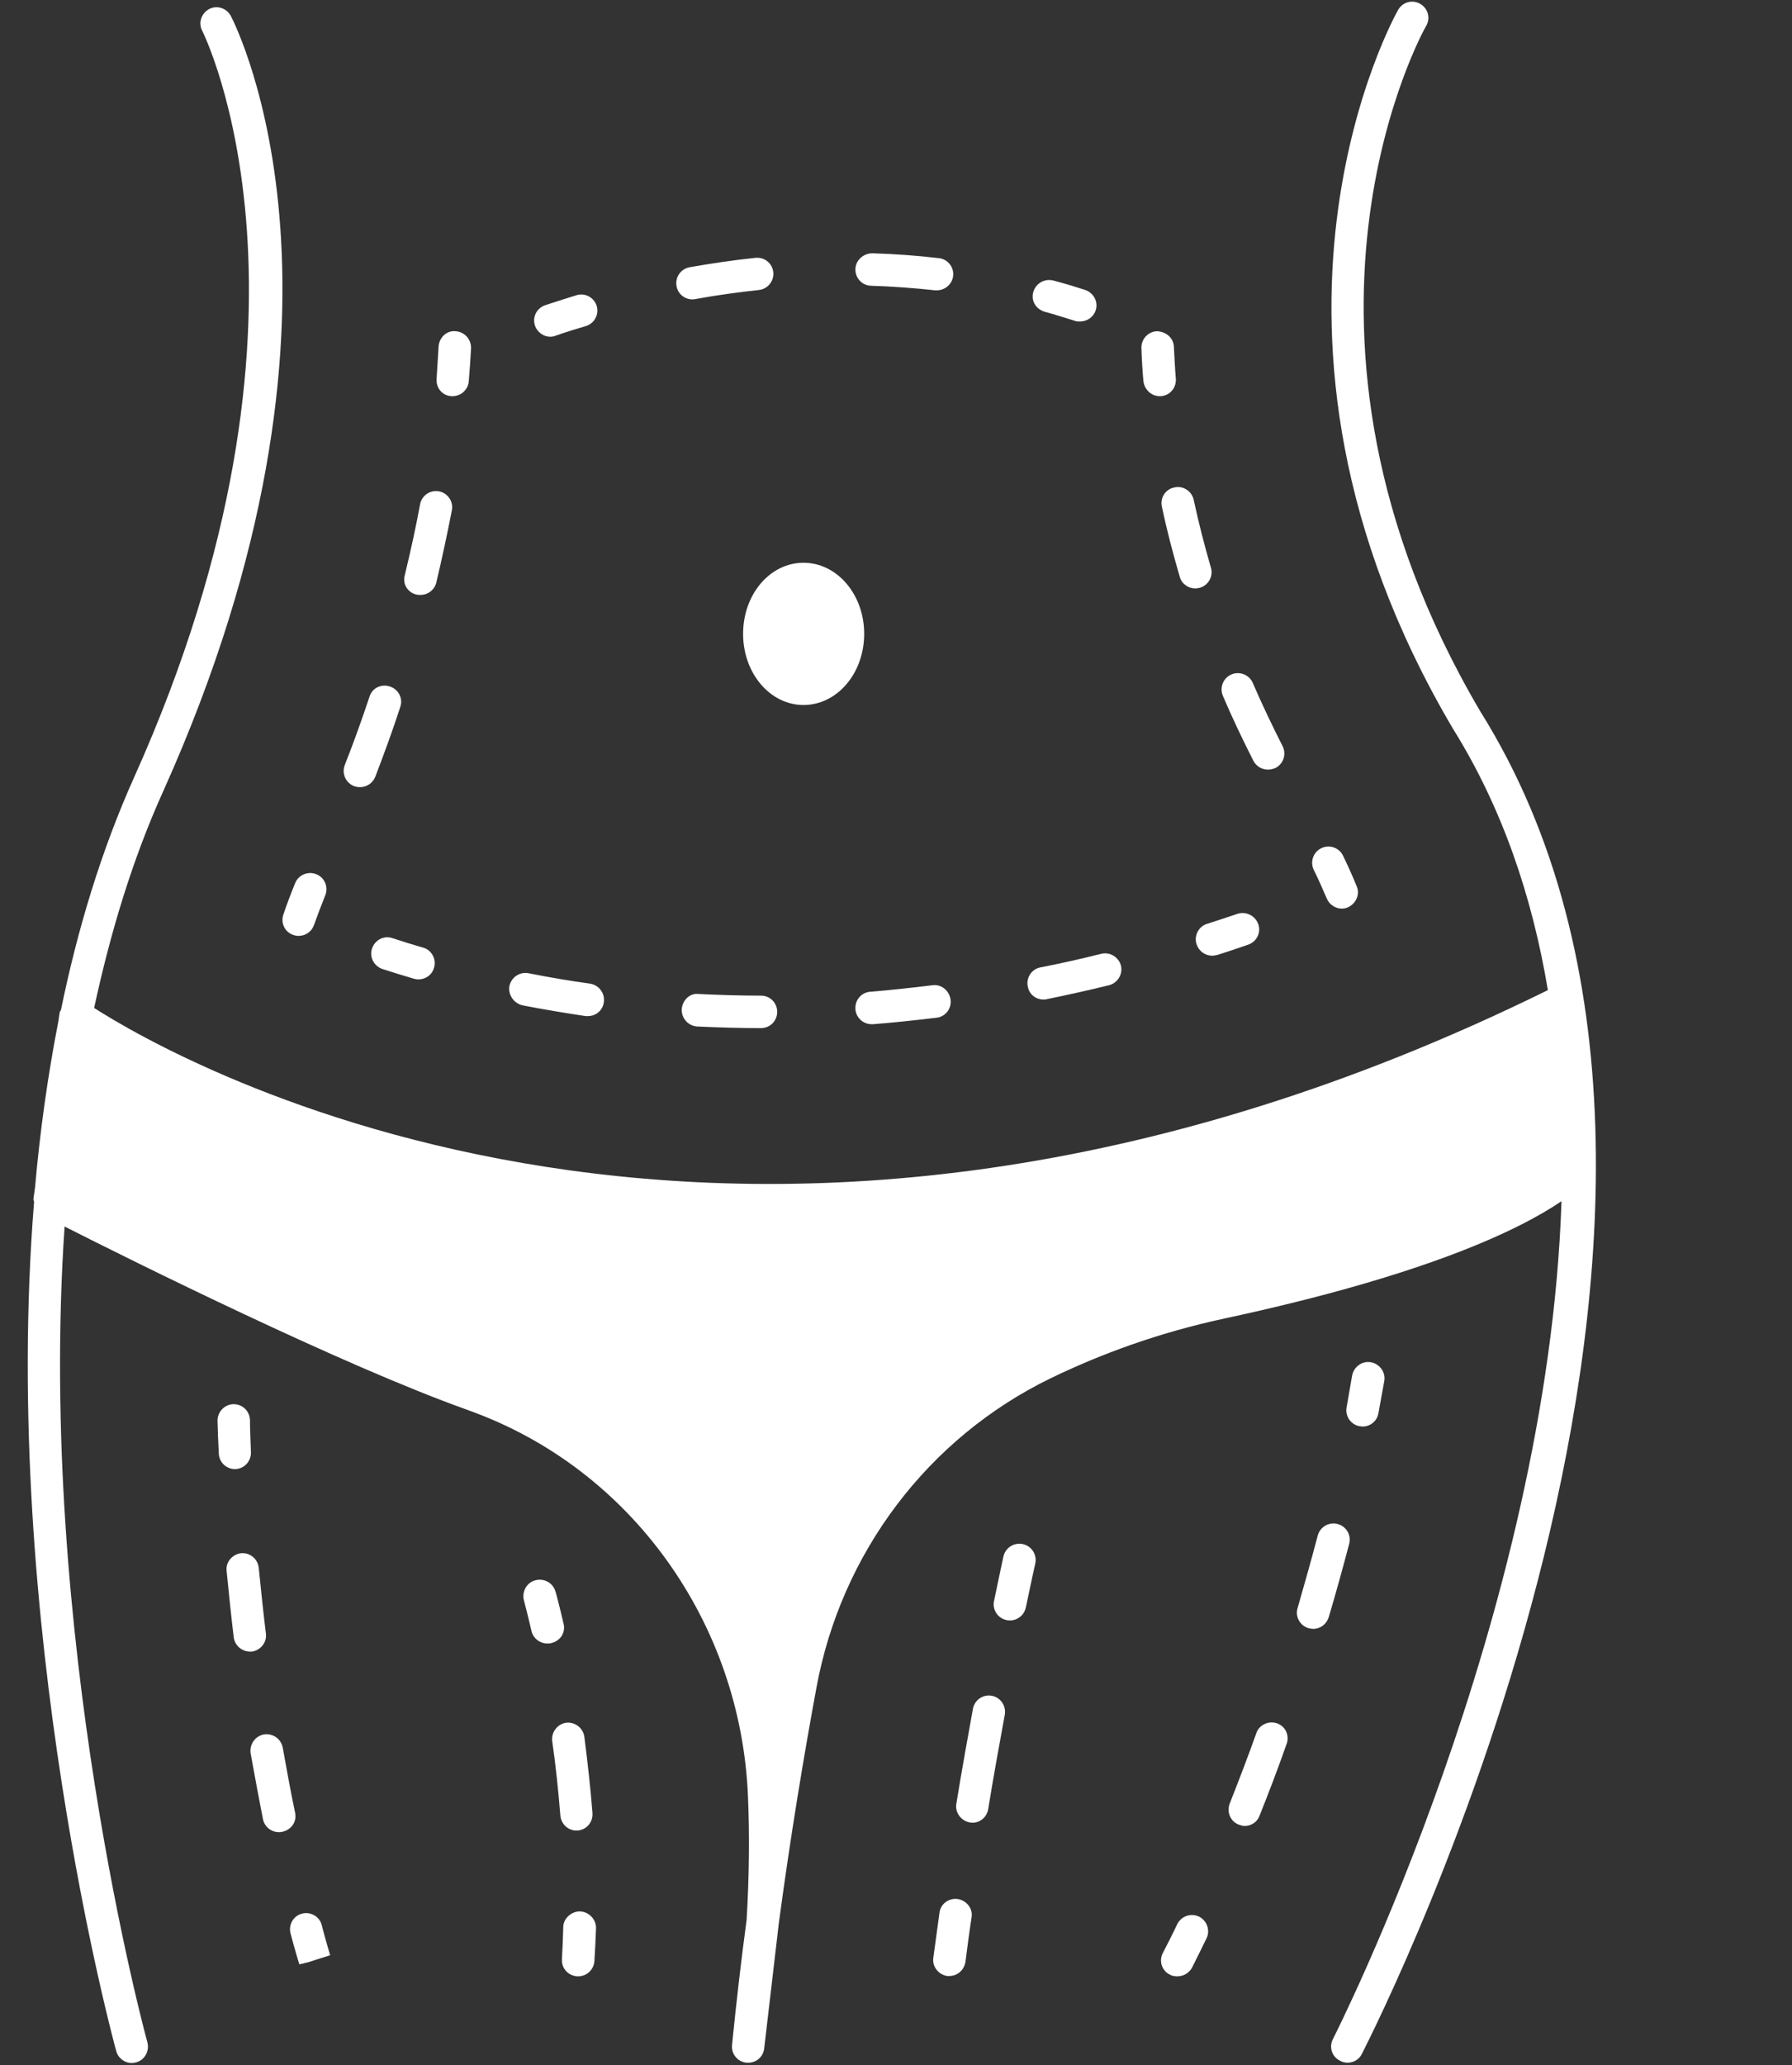
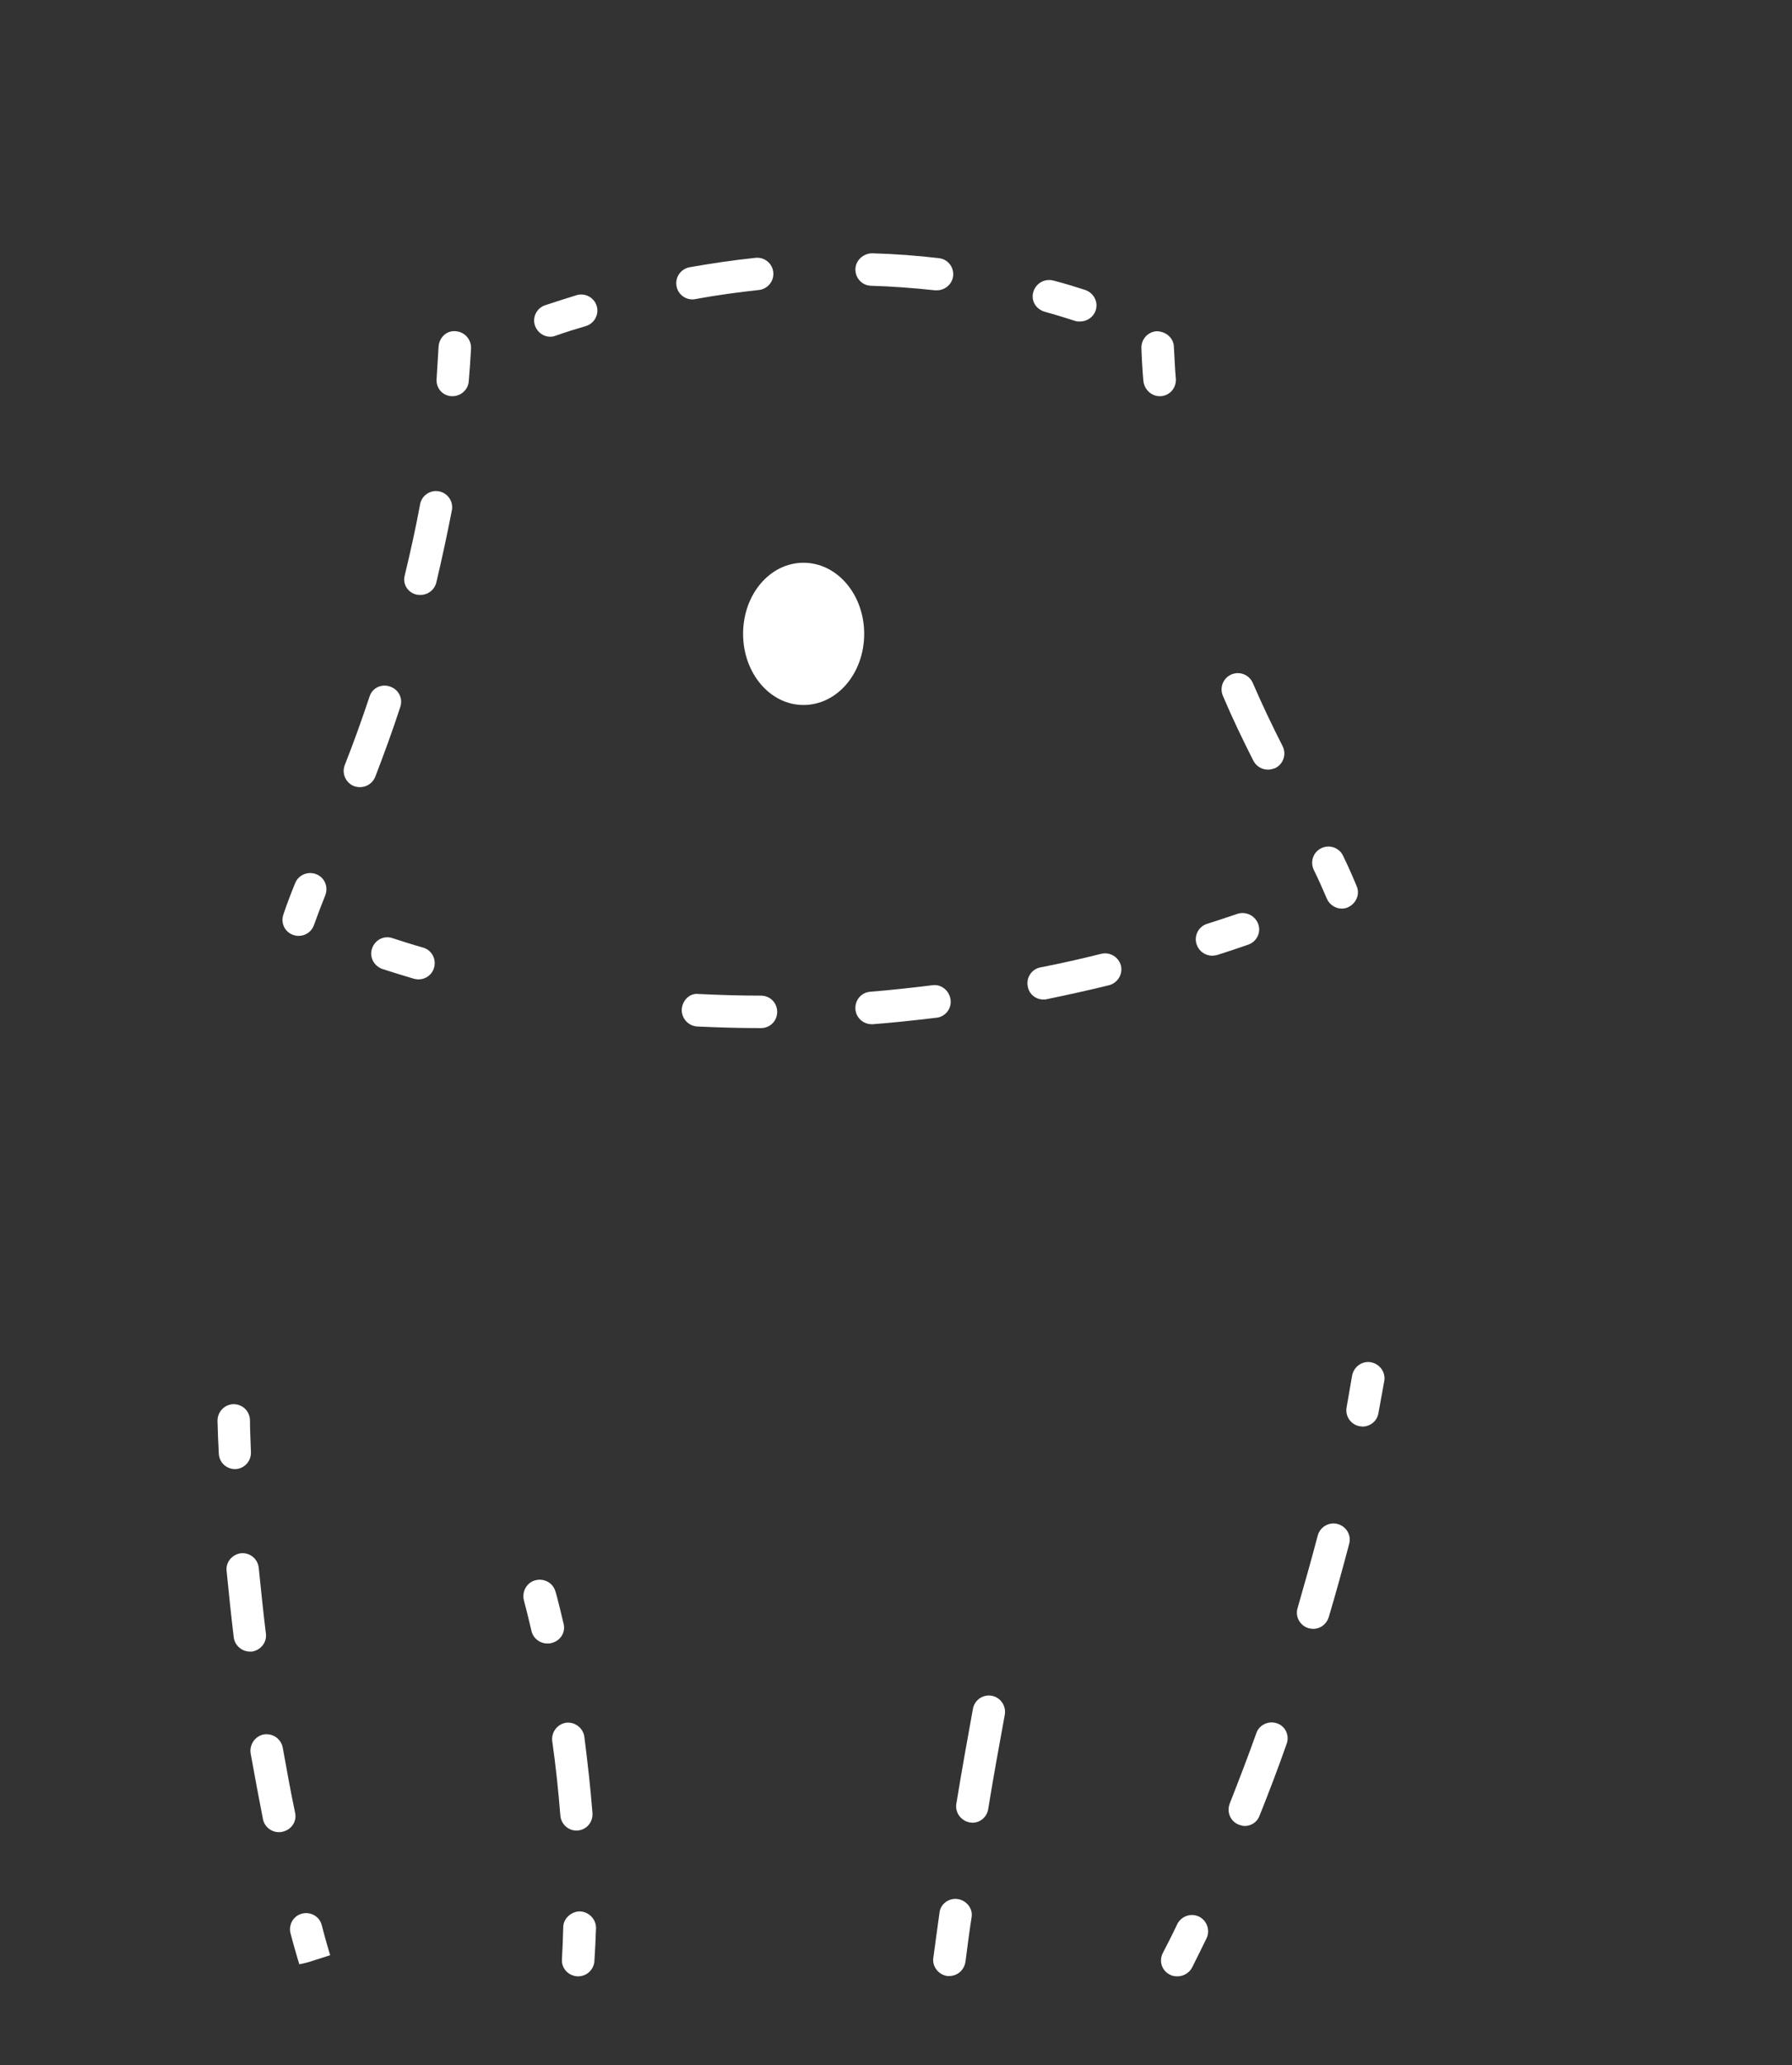
<svg xmlns="http://www.w3.org/2000/svg" fill="#ffffff" height="63.6" preserveAspectRatio="xMidYMid meet" version="1" viewBox="12.0 5.2 55.2 63.6" width="55.2" zoomAndPan="magnify">
  <rect x="12.0" y="5.2" width="55.2" height="63.6" fill="#333333" stroke="none" />
  <g id="change1_1">
    <path d="M53.97,49.13c0.24,0,0.45-0.17,0.49-0.41c0.06-0.33,0.12-0.66,0.18-0.99c0.05-0.27-0.14-0.53-0.41-0.58 c-0.27-0.05-0.53,0.14-0.58,0.41c-0.06,0.33-0.11,0.65-0.17,0.98c-0.05,0.27,0.13,0.53,0.4,0.58 C53.91,49.12,53.94,49.13,53.97,49.13z" />
    <path d="M51.34,58.27c-0.26-0.09-0.55,0.04-0.64,0.3c-0.27,0.76-0.55,1.48-0.82,2.17c-0.1,0.26,0.02,0.55,0.28,0.65 c0.06,0.02,0.12,0.04,0.18,0.04c0.2,0,0.39-0.12,0.46-0.32c0.28-0.7,0.56-1.43,0.83-2.2C51.73,58.65,51.6,58.36,51.34,58.27z" />
    <path d="M53.2,52.13c-0.26-0.07-0.54,0.09-0.61,0.36c-0.2,0.76-0.41,1.5-0.62,2.23c-0.08,0.26,0.07,0.54,0.34,0.62 c0.05,0.01,0.1,0.02,0.14,0.02c0.22,0,0.41-0.14,0.48-0.36c0.22-0.74,0.43-1.5,0.63-2.26C53.63,52.47,53.47,52.2,53.2,52.13z" />
    <path d="M48.93,64.22c-0.25-0.12-0.55-0.01-0.67,0.24c-0.15,0.32-0.3,0.61-0.44,0.88c-0.13,0.25-0.03,0.55,0.22,0.67 c0.07,0.04,0.15,0.05,0.23,0.05c0.18,0,0.36-0.1,0.45-0.27c0.14-0.28,0.29-0.58,0.45-0.91C49.28,64.64,49.18,64.34,48.93,64.22z" />
-     <path d="M57.6,27.11C50.68,15.36,55.87,6.09,55.93,6c0.14-0.24,0.06-0.54-0.18-0.68c-0.24-0.14-0.54-0.06-0.68,0.18 c-0.06,0.1-5.56,9.85,1.68,22.13c1.53,2.45,2.45,5.19,2.93,8.06c-24.9,12.27-42.41,2.07-44.78,0.55c0.5-2.32,1.18-4.58,2.13-6.68 c6.65-14.79,2.27-23.5,2.08-23.87c-0.13-0.24-0.43-0.34-0.67-0.21c-0.24,0.13-0.34,0.43-0.21,0.67c0.04,0.08,4.33,8.68-2.1,22.99 c-1.01,2.25-1.74,4.67-2.25,7.15c-0.01,0.03-0.03,0.05-0.04,0.08l-0.04,0.27c-0.33,1.69-0.57,3.41-0.72,5.12l-0.05,0.36 c0,0.03,0.01,0.06,0.02,0.09c-1.05,13.03,2.48,25.98,2.53,26.15c0.06,0.22,0.26,0.37,0.48,0.37c0.04,0,0.09-0.01,0.13-0.02 c0.27-0.07,0.42-0.35,0.35-0.62c-0.05-0.17-3.41-12.53-2.55-25.12c2.09,1.06,8.55,4.27,12.39,5.64c0.03,0.01,0.05,0.02,0.08,0.03 c5.01,1.8,8.36,6.56,8.58,11.87c0.05,1.16,0.04,2.43-0.04,3.79v0.01c-0.17,1.26-0.32,2.56-0.45,3.86 c-0.03,0.28,0.17,0.52,0.44,0.55h0.06c0.25,0,0.46-0.18,0.49-0.44l0.45-3.85c0.36-2.69,0.78-5.21,1.16-7.26 c0.76-4.14,3.43-7.69,7.22-9.53c1.53-0.74,3.31-1.4,5.36-1.84c6.23-1.34,9.09-2.74,10.37-3.61c-0.42,12.75-6.95,25.62-7.04,25.8 c-0.13,0.25-0.03,0.55,0.22,0.67c0.07,0.04,0.15,0.06,0.23,0.06c0.18,0,0.36-0.1,0.44-0.27C54.47,67.42,67.17,42.39,57.6,27.11z" />
    <path d="M21.69 65.56L21.5 65.61 21.21 65.7z" />
    <path d="M21.91,64.48c-0.07-0.27-0.35-0.42-0.61-0.35c-0.27,0.07-0.42,0.35-0.35,0.61c0.14,0.53,0.24,0.85,0.27,0.95l0.29-0.07 l0.66-0.21C22.14,65.3,22.04,64.99,21.91,64.48z" />
    <path d="M21.09,61.02c-0.13-0.61-0.25-1.28-0.38-2c-0.05-0.27-0.3-0.45-0.58-0.41c-0.27,0.05-0.45,0.31-0.41,0.58 c0.13,0.73,0.26,1.41,0.38,2.03c0.05,0.24,0.26,0.4,0.49,0.4c0.03,0,0.07,0,0.1-0.01C20.98,61.55,21.15,61.29,21.09,61.02z" />
    <path d="M20.19,55.5c-0.08-0.65-0.15-1.33-0.22-2.02c-0.03-0.27-0.26-0.47-0.54-0.45c-0.27,0.03-0.48,0.27-0.45,0.54 c0.07,0.71,0.14,1.39,0.22,2.05c0.03,0.25,0.25,0.44,0.5,0.44c0.02,0,0.04,0,0.06,0C20.03,56.02,20.23,55.77,20.19,55.5z" />
    <path d="M19.25,50.44c0.28-0.01,0.49-0.25,0.48-0.52c-0.01-0.33-0.03-0.66-0.03-0.99c-0.01-0.28-0.23-0.49-0.51-0.49 c-0.28,0.01-0.49,0.24-0.49,0.51c0.01,0.34,0.02,0.67,0.04,1.01c0.01,0.27,0.23,0.48,0.5,0.48C19.24,50.44,19.24,50.44,19.25,50.44 z" />
    <path d="M47.72,17.4c0.01,0,0.03,0,0.04,0c0.28-0.02,0.48-0.26,0.46-0.54c-0.03-0.33-0.04-0.66-0.06-0.98 c-0.01-0.28-0.25-0.47-0.52-0.48c-0.28,0.01-0.49,0.25-0.48,0.52c0.01,0.33,0.03,0.67,0.06,1.01C47.25,17.2,47.47,17.4,47.72,17.4z" />
-     <path d="M47.79,20.8c0.15,0.72,0.34,1.44,0.55,2.16c0.06,0.22,0.26,0.36,0.48,0.36c0.05,0,0.09-0.01,0.14-0.02 c0.27-0.08,0.42-0.36,0.34-0.62c-0.2-0.69-0.38-1.39-0.53-2.09c-0.06-0.27-0.33-0.44-0.59-0.38C47.9,20.26,47.73,20.53,47.79,20.8z" />
    <path d="M50.61,28.63c0.09,0.17,0.26,0.27,0.45,0.27c0.08,0,0.15-0.02,0.23-0.05c0.25-0.13,0.34-0.43,0.22-0.67 c-0.33-0.65-0.64-1.3-0.92-1.95c-0.11-0.25-0.4-0.37-0.66-0.26c-0.25,0.11-0.37,0.4-0.26,0.66C49.95,27.29,50.27,27.96,50.61,28.63 z" />
    <path d="M52.87,32.87c0.08,0.19,0.27,0.31,0.46,0.31c0.06,0,0.13-0.01,0.19-0.04c0.25-0.11,0.38-0.4,0.27-0.65 c-0.13-0.32-0.27-0.63-0.42-0.94c-0.12-0.25-0.42-0.35-0.67-0.23c-0.25,0.12-0.35,0.42-0.23,0.67 C52.61,32.27,52.74,32.57,52.87,32.87z" />
    <path d="M21.03,33.99c0.06,0.02,0.11,0.03,0.17,0.03c0.21,0,0.4-0.13,0.47-0.33c0.11-0.31,0.23-0.62,0.35-0.92 c0.1-0.26-0.02-0.55-0.28-0.65c-0.25-0.1-0.55,0.02-0.65,0.28c-0.13,0.32-0.25,0.63-0.36,0.96C20.64,33.62,20.77,33.9,21.03,33.99z" />
    <path d="M24.83,23.51c0.04,0.01,0.08,0.01,0.12,0.01c0.23,0,0.43-0.15,0.49-0.38c0.18-0.76,0.34-1.51,0.48-2.23 c0.05-0.27-0.13-0.53-0.4-0.58c-0.27-0.05-0.53,0.13-0.58,0.4c-0.13,0.71-0.29,1.43-0.47,2.18C24.39,23.18,24.56,23.45,24.83,23.51 z" />
    <path d="M22.91,29.41c0.06,0.02,0.12,0.03,0.18,0.03c0.2,0,0.39-0.12,0.47-0.32c0.28-0.73,0.54-1.44,0.77-2.15 c0.09-0.26-0.05-0.54-0.32-0.63c-0.27-0.09-0.55,0.05-0.63,0.32c-0.23,0.69-0.48,1.39-0.76,2.1 C22.52,29.02,22.65,29.31,22.91,29.41z" />
    <path d="M25.9,17.4c0.01,0,0.03,0,0.04,0c0.26,0,0.48-0.2,0.5-0.46c0.03-0.34,0.05-0.68,0.07-1.01c0.01-0.28-0.2-0.51-0.47-0.53 c-0.29-0.03-0.51,0.2-0.53,0.47c-0.02,0.32-0.04,0.65-0.06,0.98C25.42,17.14,25.62,17.38,25.9,17.4z" />
    <path d="M25.03,34.38c-0.32-0.09-0.63-0.19-0.94-0.29c-0.26-0.09-0.54,0.05-0.63,0.32c-0.09,0.26,0.06,0.54,0.32,0.63 c0.31,0.1,0.63,0.2,0.97,0.3c0.05,0.01,0.09,0.02,0.14,0.02c0.22,0,0.42-0.14,0.48-0.36C25.45,34.73,25.29,34.45,25.03,34.38z" />
    <path d="M44.14,35.98c0.03,0,0.07,0,0.1-0.01c0.63-0.13,1.27-0.27,1.92-0.43c0.27-0.07,0.43-0.34,0.37-0.6 c-0.07-0.27-0.34-0.43-0.6-0.37c-0.64,0.16-1.26,0.3-1.88,0.42c-0.27,0.05-0.45,0.32-0.39,0.59C43.7,35.82,43.91,35.98,44.14,35.98 z" />
    <path d="M33.53,35.81c-0.29-0.04-0.51,0.2-0.53,0.47c-0.01,0.28,0.2,0.51,0.47,0.53c0.64,0.03,1.3,0.05,1.97,0.05c0,0,0,0,0,0 c0.28,0,0.5-0.22,0.5-0.5c0-0.28-0.22-0.5-0.5-0.5C34.79,35.86,34.15,35.84,33.53,35.81z" />
    <path d="M40.72,35.54c-0.65,0.08-1.29,0.15-1.91,0.2c-0.28,0.02-0.48,0.26-0.46,0.54c0.02,0.26,0.24,0.46,0.5,0.46 c0.01,0,0.03,0,0.04,0c0.64-0.05,1.29-0.12,1.96-0.2c0.27-0.03,0.47-0.28,0.43-0.56C41.24,35.7,40.99,35.5,40.72,35.54z" />
-     <path d="M28.1,36.16c0.62,0.12,1.27,0.23,1.94,0.33c0.02,0,0.05,0,0.07,0c0.25,0,0.46-0.18,0.49-0.43 c0.04-0.27-0.15-0.53-0.43-0.57c-0.65-0.09-1.29-0.2-1.89-0.32c-0.27-0.05-0.53,0.12-0.59,0.4C27.65,35.84,27.83,36.1,28.1,36.16z" />
    <path d="M50.12,33.34c-0.32,0.11-0.63,0.21-0.94,0.31c-0.26,0.08-0.41,0.37-0.32,0.63c0.07,0.21,0.26,0.35,0.48,0.35 c0.05,0,0.1-0.01,0.15-0.02c0.32-0.1,0.64-0.21,0.96-0.32c0.26-0.09,0.4-0.37,0.31-0.63C50.66,33.39,50.38,33.26,50.12,33.34z" />
    <path d="M44.18,14.8c0.33,0.09,0.64,0.19,0.93,0.28c0.05,0.02,0.1,0.02,0.16,0.02c0.21,0,0.41-0.13,0.48-0.34 c0.09-0.26-0.06-0.54-0.32-0.63c-0.31-0.1-0.63-0.2-0.98-0.29c-0.27-0.07-0.54,0.08-0.62,0.35S43.91,14.72,44.18,14.8z" />
    <path d="M33.33,14.42c0.03,0,0.06,0,0.09-0.01c0.65-0.12,1.31-0.21,1.96-0.28c0.27-0.03,0.47-0.28,0.44-0.55 c-0.03-0.27-0.27-0.47-0.55-0.44c-0.67,0.07-1.35,0.17-2.03,0.29c-0.27,0.05-0.45,0.31-0.4,0.58 C32.88,14.25,33.09,14.42,33.33,14.42z" />
    <path d="M38.83,14c0.67,0.02,1.33,0.07,1.97,0.14c0.02,0,0.04,0,0.06,0c0.25,0,0.47-0.19,0.5-0.44c0.03-0.27-0.16-0.52-0.44-0.55 c-0.67-0.08-1.36-0.13-2.05-0.15c-0.27,0-0.51,0.21-0.52,0.48C38.34,13.76,38.55,13.99,38.83,14z" />
    <path d="M28.95,15.57c0.05,0,0.11-0.01,0.16-0.03c0.31-0.11,0.63-0.21,0.94-0.3c0.26-0.08,0.41-0.36,0.33-0.62 s-0.36-0.41-0.62-0.33c-0.32,0.1-0.64,0.2-0.97,0.31c-0.26,0.09-0.4,0.37-0.31,0.63C28.55,15.43,28.74,15.57,28.95,15.57z" />
    <path d="M34.89,24.72c0,1.21,0.83,2.19,1.86,2.19c1.04,0,1.87-0.98,1.87-2.19c0-1.21-0.83-2.19-1.87-2.19 C35.72,22.53,34.89,23.5,34.89,24.72z" />
-     <path d="M43.51,52.75c-0.27-0.06-0.54,0.11-0.6,0.38c-0.01,0.05-0.12,0.54-0.29,1.37c-0.06,0.27,0.12,0.54,0.39,0.59 c0.03,0.01,0.07,0.01,0.1,0.01c0.23,0,0.44-0.16,0.49-0.4c0.17-0.82,0.28-1.31,0.29-1.35c0,0,0,0,0,0 C43.95,53.08,43.78,52.81,43.51,52.75z" />
    <path d="M42.55,57.42c-0.27-0.05-0.53,0.13-0.58,0.4c-0.16,0.89-0.34,1.87-0.51,2.92c-0.05,0.27,0.14,0.53,0.41,0.58 c0.03,0,0.06,0.01,0.08,0.01c0.24,0,0.45-0.17,0.49-0.42c0.17-1.05,0.35-2.02,0.51-2.9C43,57.73,42.82,57.47,42.55,57.42z" />
    <path d="M41.5,63.68c-0.27-0.04-0.53,0.15-0.56,0.42c-0.06,0.46-0.13,0.92-0.19,1.39c-0.04,0.27,0.16,0.52,0.43,0.56 c0.02,0,0.04,0,0.06,0c0.25,0,0.46-0.18,0.5-0.44c0.06-0.47,0.12-0.93,0.19-1.38C41.97,63.97,41.77,63.72,41.5,63.68z" />
    <path d="M29.86,64.06c-0.25,0-0.51,0.21-0.51,0.49c-0.01,0.33-0.02,0.65-0.04,0.98c-0.02,0.28,0.19,0.51,0.47,0.53 c0.01,0,0.02,0,0.03,0c0.26,0,0.48-0.2,0.5-0.47c0.02-0.34,0.04-0.68,0.05-1.02C30.36,64.3,30.14,64.07,29.86,64.06z" />
    <path d="M29.75,61.57c0.01,0,0.03,0,0.04,0c0.28-0.02,0.48-0.26,0.46-0.54c-0.06-0.77-0.15-1.56-0.25-2.35 c-0.04-0.27-0.29-0.46-0.56-0.43c-0.27,0.04-0.46,0.29-0.43,0.56c0.11,0.77,0.19,1.54,0.25,2.29 C29.28,61.37,29.5,61.57,29.75,61.57z" />
    <path d="M29.36,55.2c-0.15-0.64-0.25-1.01-0.26-1.02c-0.09-0.26-0.37-0.39-0.63-0.31c-0.26,0.08-0.4,0.36-0.33,0.62 c0.01,0.04,0.1,0.37,0.23,0.93c0.05,0.23,0.26,0.39,0.49,0.39c0.04,0,0.08,0,0.11-0.01C29.26,55.74,29.43,55.47,29.36,55.2z" />
  </g>
</svg>